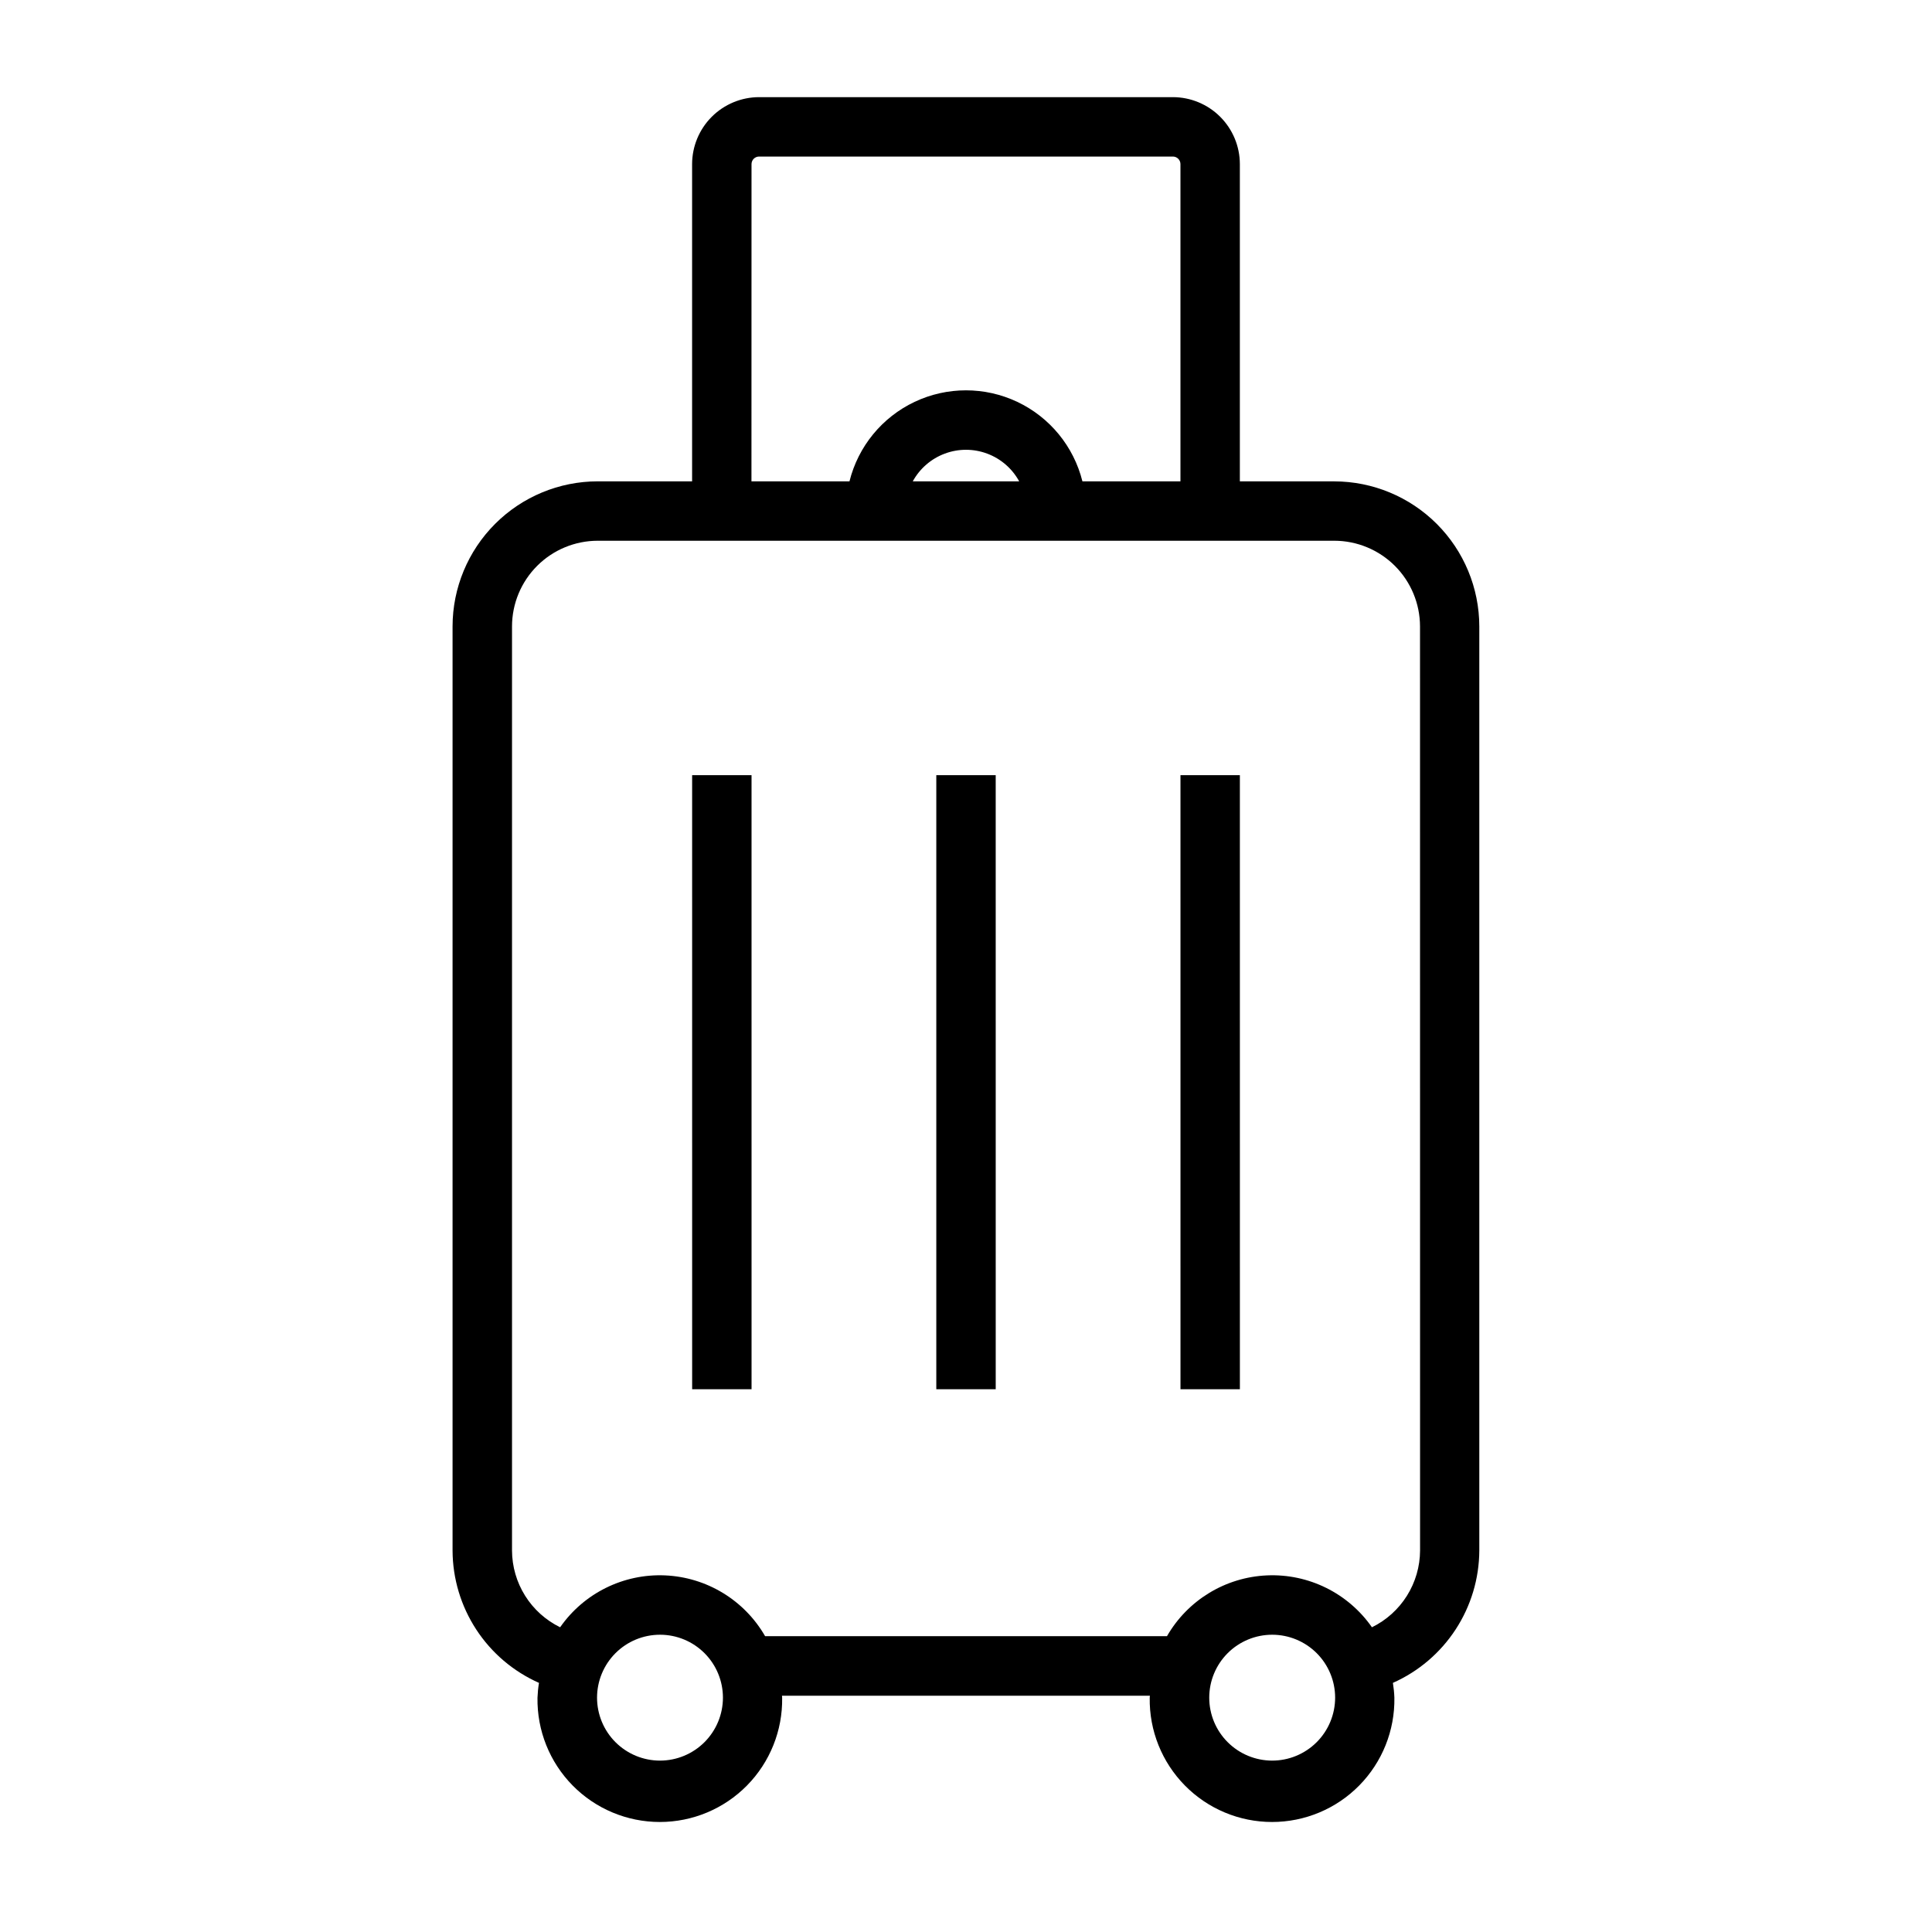
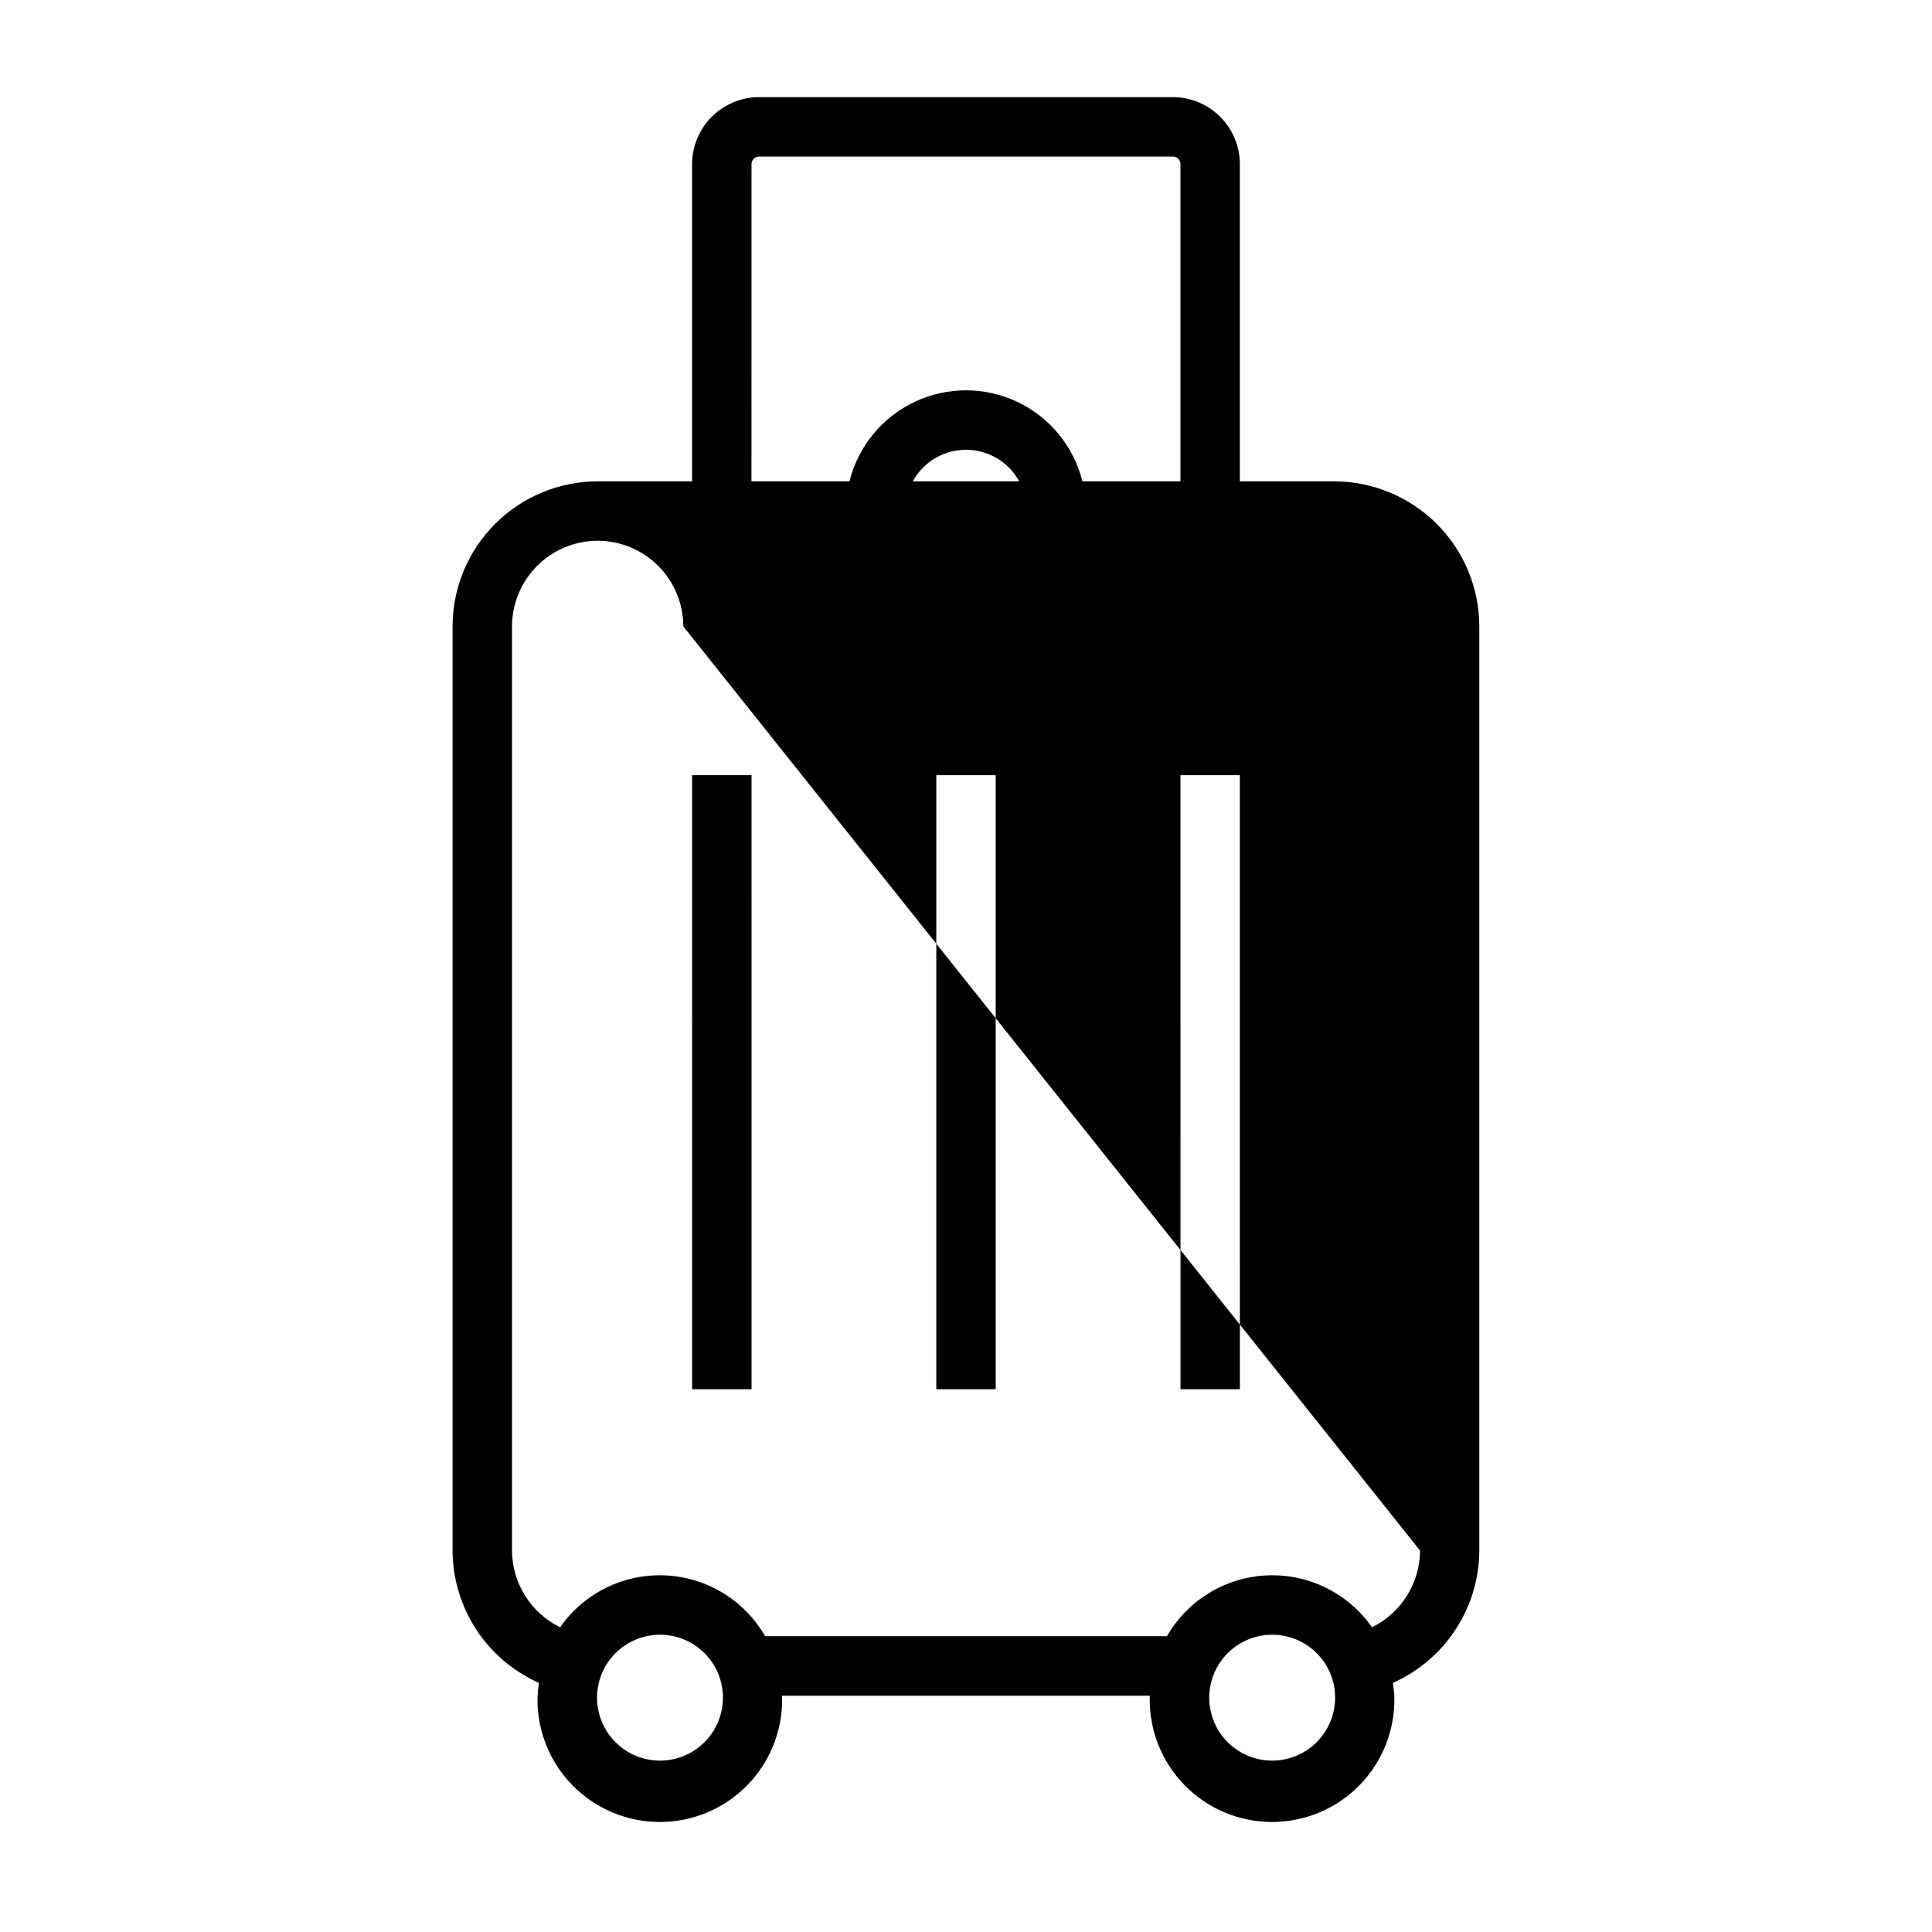
<svg xmlns="http://www.w3.org/2000/svg" fill="#000000" width="800px" height="800px" version="1.1" viewBox="144 144 512 512">
-   <path d="m497.61 271.56h-25.035v-84.066c-0.004-4.703-1.879-9.215-5.207-12.543s-7.836-5.199-12.543-5.207h-109.66c-4.703 0.008-9.215 1.879-12.543 5.207s-5.199 7.84-5.207 12.543v84.066h-25.031c-10.195 0.012-19.965 4.062-27.172 11.27-7.207 7.207-11.266 16.977-11.277 27.168v244.93c0.031 7.426 2.211 14.688 6.273 20.906 4.062 6.223 9.836 11.133 16.629 14.145-0.215 1.305-0.344 2.617-0.395 3.938-0.137 8.688 3.219 17.062 9.312 23.254 6.098 6.191 14.422 9.676 23.109 9.676 8.684 0 17.008-3.484 23.105-9.676 6.094-6.191 9.449-14.566 9.312-23.254 0-0.18-0.047-0.348-0.047-0.527h97.504c0 0.18-0.047 0.348-0.047 0.527-0.137 8.688 3.219 17.062 9.316 23.254 6.094 6.191 14.418 9.676 23.105 9.676s17.008-3.484 23.105-9.676c6.094-6.191 9.449-14.566 9.312-23.254-0.047-1.32-0.18-2.633-0.391-3.938 6.785-3.016 12.559-7.93 16.621-14.152 4.062-6.219 6.242-13.48 6.277-20.91v-244.91c-0.012-10.188-4.066-19.957-11.27-27.164-7.203-7.203-16.973-11.258-27.16-11.273zm-154.45-84.066c0-1.109 0.898-2.008 2.004-2.008h109.66c1.109 0 2.008 0.898 2.008 2.008v84.066h-25.98c-2.305-9.25-8.637-16.977-17.254-21.059-8.617-4.078-18.605-4.078-27.223 0-8.617 4.082-14.949 11.809-17.254 21.059h-25.977zm70.934 84.066h-28.199c1.855-3.391 4.867-6 8.488-7.348 3.617-1.352 7.606-1.352 11.227 0 3.617 1.348 6.633 3.957 8.484 7.348zm-95.18 339.02c-4.426 0.004-8.668-1.754-11.801-4.879-3.129-3.129-4.887-7.371-4.891-11.797 0-4.422 1.758-8.668 4.883-11.797 3.129-3.129 7.371-4.887 11.797-4.887 4.426-0.004 8.668 1.754 11.797 4.883s4.887 7.371 4.887 11.797c-0.004 4.422-1.762 8.66-4.887 11.789-3.125 3.125-7.363 4.887-11.785 4.891zm162.23 0c-4.426 0-8.668-1.758-11.797-4.887-3.129-3.125-4.887-7.371-4.887-11.793 0-4.426 1.758-8.668 4.887-11.797 3.129-3.125 7.371-4.883 11.797-4.883 4.422 0 8.664 1.758 11.793 4.883 3.129 3.129 4.887 7.371 4.887 11.797-0.004 4.434-1.77 8.684-4.91 11.816-3.141 3.129-7.398 4.879-11.832 4.863zm39.188-55.656v0.004c-0.023 4.234-1.23 8.383-3.484 11.973-2.254 3.59-5.465 6.481-9.27 8.344-6.305-9.043-16.797-14.23-27.809-13.75s-21.012 6.559-26.508 16.109h-106.5c-5.496-9.551-15.5-15.629-26.512-16.109s-21.504 4.707-27.809 13.75c-3.805-1.863-7.019-4.75-9.27-8.34-2.254-3.59-3.461-7.738-3.481-11.977v-244.93c0.008-6.016 2.402-11.781 6.656-16.035 4.254-4.258 10.02-6.648 16.039-6.66h195.23c6.016 0.008 11.785 2.402 16.043 6.656 4.254 4.254 6.648 10.023 6.66 16.039zm-192.91-205.5h15.742l0.004 162.74h-15.742zm64.707 0h15.742l0.004 162.74h-15.746zm64.707 0h15.742l0.004 162.74h-15.742z" />
+   <path d="m497.61 271.56h-25.035v-84.066c-0.004-4.703-1.879-9.215-5.207-12.543s-7.836-5.199-12.543-5.207h-109.66c-4.703 0.008-9.215 1.879-12.543 5.207s-5.199 7.84-5.207 12.543v84.066h-25.031c-10.195 0.012-19.965 4.062-27.172 11.27-7.207 7.207-11.266 16.977-11.277 27.168v244.93c0.031 7.426 2.211 14.688 6.273 20.906 4.062 6.223 9.836 11.133 16.629 14.145-0.215 1.305-0.344 2.617-0.395 3.938-0.137 8.688 3.219 17.062 9.312 23.254 6.098 6.191 14.422 9.676 23.109 9.676 8.684 0 17.008-3.484 23.105-9.676 6.094-6.191 9.449-14.566 9.312-23.254 0-0.18-0.047-0.348-0.047-0.527h97.504c0 0.18-0.047 0.348-0.047 0.527-0.137 8.688 3.219 17.062 9.316 23.254 6.094 6.191 14.418 9.676 23.105 9.676s17.008-3.484 23.105-9.676c6.094-6.191 9.449-14.566 9.312-23.254-0.047-1.32-0.18-2.633-0.391-3.938 6.785-3.016 12.559-7.93 16.621-14.152 4.062-6.219 6.242-13.48 6.277-20.91v-244.91c-0.012-10.188-4.066-19.957-11.27-27.164-7.203-7.203-16.973-11.258-27.16-11.273zm-154.45-84.066c0-1.109 0.898-2.008 2.004-2.008h109.66c1.109 0 2.008 0.898 2.008 2.008v84.066h-25.98c-2.305-9.25-8.637-16.977-17.254-21.059-8.617-4.078-18.605-4.078-27.223 0-8.617 4.082-14.949 11.809-17.254 21.059h-25.977zm70.934 84.066h-28.199c1.855-3.391 4.867-6 8.488-7.348 3.617-1.352 7.606-1.352 11.227 0 3.617 1.348 6.633 3.957 8.484 7.348zm-95.18 339.02c-4.426 0.004-8.668-1.754-11.801-4.879-3.129-3.129-4.887-7.371-4.891-11.797 0-4.422 1.758-8.668 4.883-11.797 3.129-3.129 7.371-4.887 11.797-4.887 4.426-0.004 8.668 1.754 11.797 4.883s4.887 7.371 4.887 11.797c-0.004 4.422-1.762 8.66-4.887 11.789-3.125 3.125-7.363 4.887-11.785 4.891zm162.23 0c-4.426 0-8.668-1.758-11.797-4.887-3.129-3.125-4.887-7.371-4.887-11.793 0-4.426 1.758-8.668 4.887-11.797 3.129-3.125 7.371-4.883 11.797-4.883 4.422 0 8.664 1.758 11.793 4.883 3.129 3.129 4.887 7.371 4.887 11.797-0.004 4.434-1.77 8.684-4.91 11.816-3.141 3.129-7.398 4.879-11.832 4.863zm39.188-55.656v0.004c-0.023 4.234-1.23 8.383-3.484 11.973-2.254 3.59-5.465 6.481-9.27 8.344-6.305-9.043-16.797-14.23-27.809-13.75s-21.012 6.559-26.508 16.109h-106.5c-5.496-9.551-15.5-15.629-26.512-16.109s-21.504 4.707-27.809 13.75c-3.805-1.863-7.019-4.75-9.27-8.34-2.254-3.59-3.461-7.738-3.481-11.977v-244.93c0.008-6.016 2.402-11.781 6.656-16.035 4.254-4.258 10.02-6.648 16.039-6.66c6.016 0.008 11.785 2.402 16.043 6.656 4.254 4.254 6.648 10.023 6.66 16.039zm-192.91-205.5h15.742l0.004 162.74h-15.742zm64.707 0h15.742l0.004 162.74h-15.746zm64.707 0h15.742l0.004 162.74h-15.742z" />
</svg>